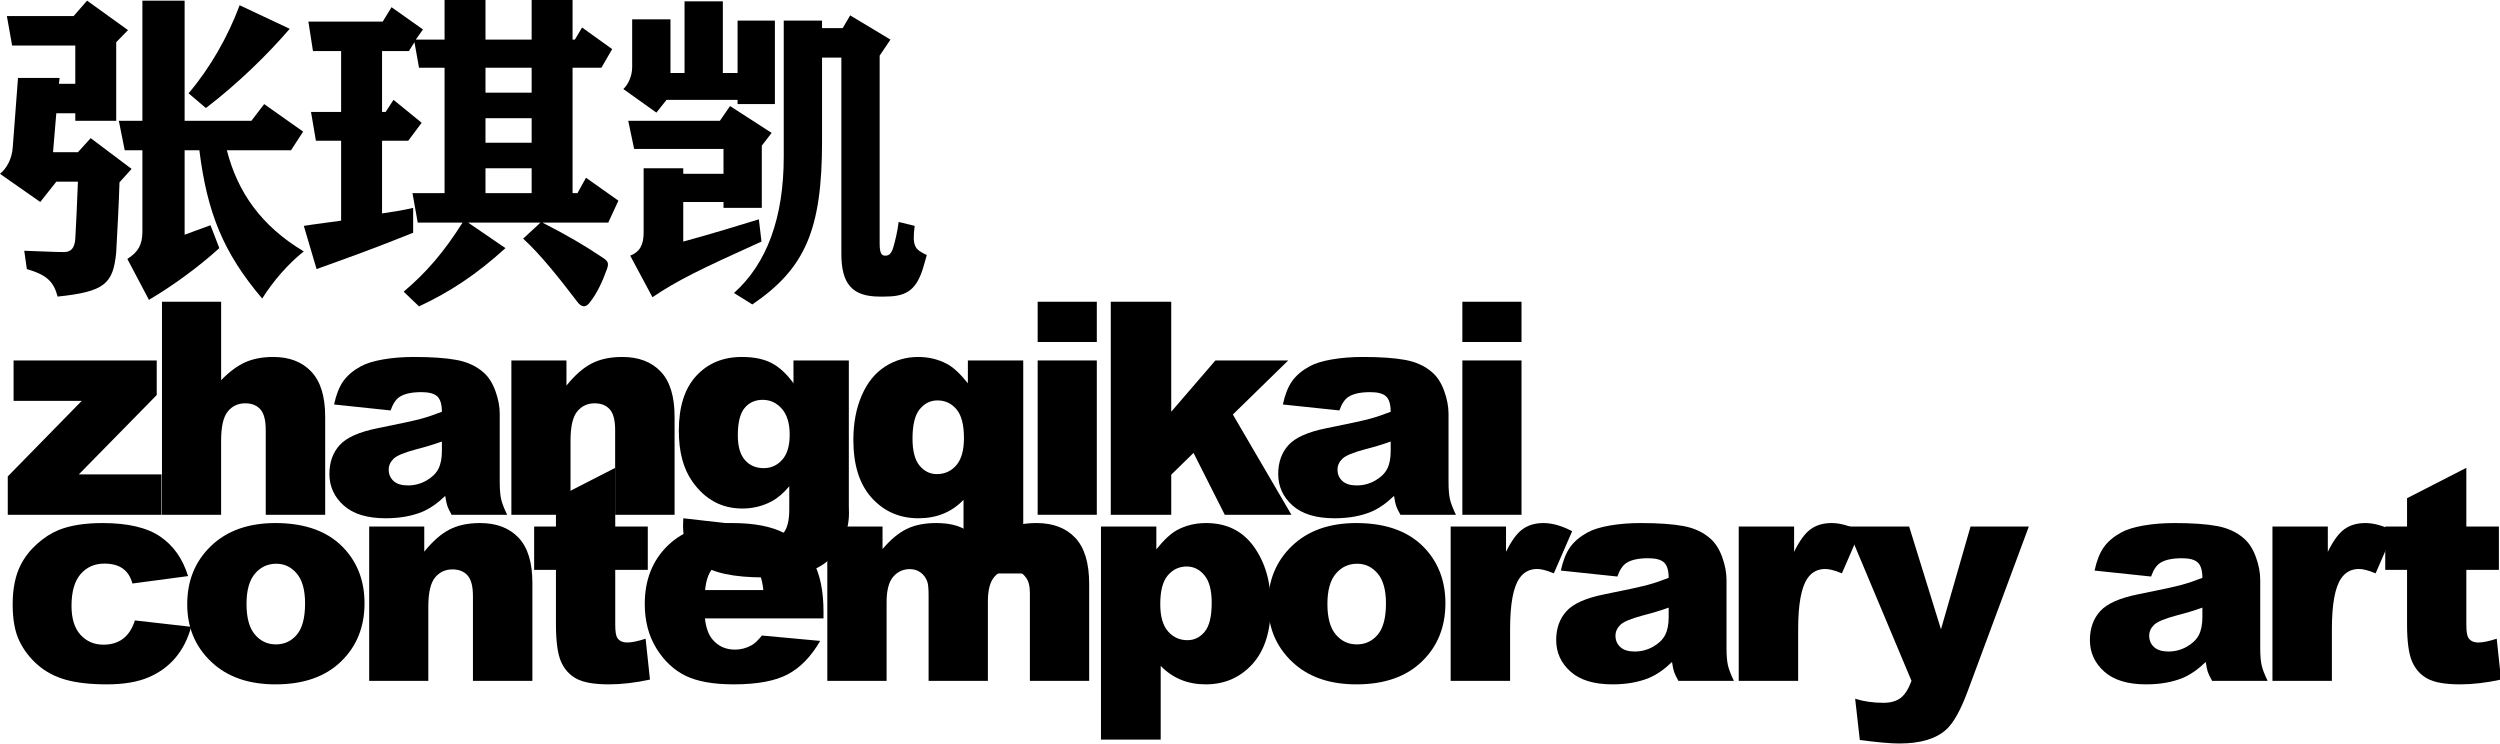
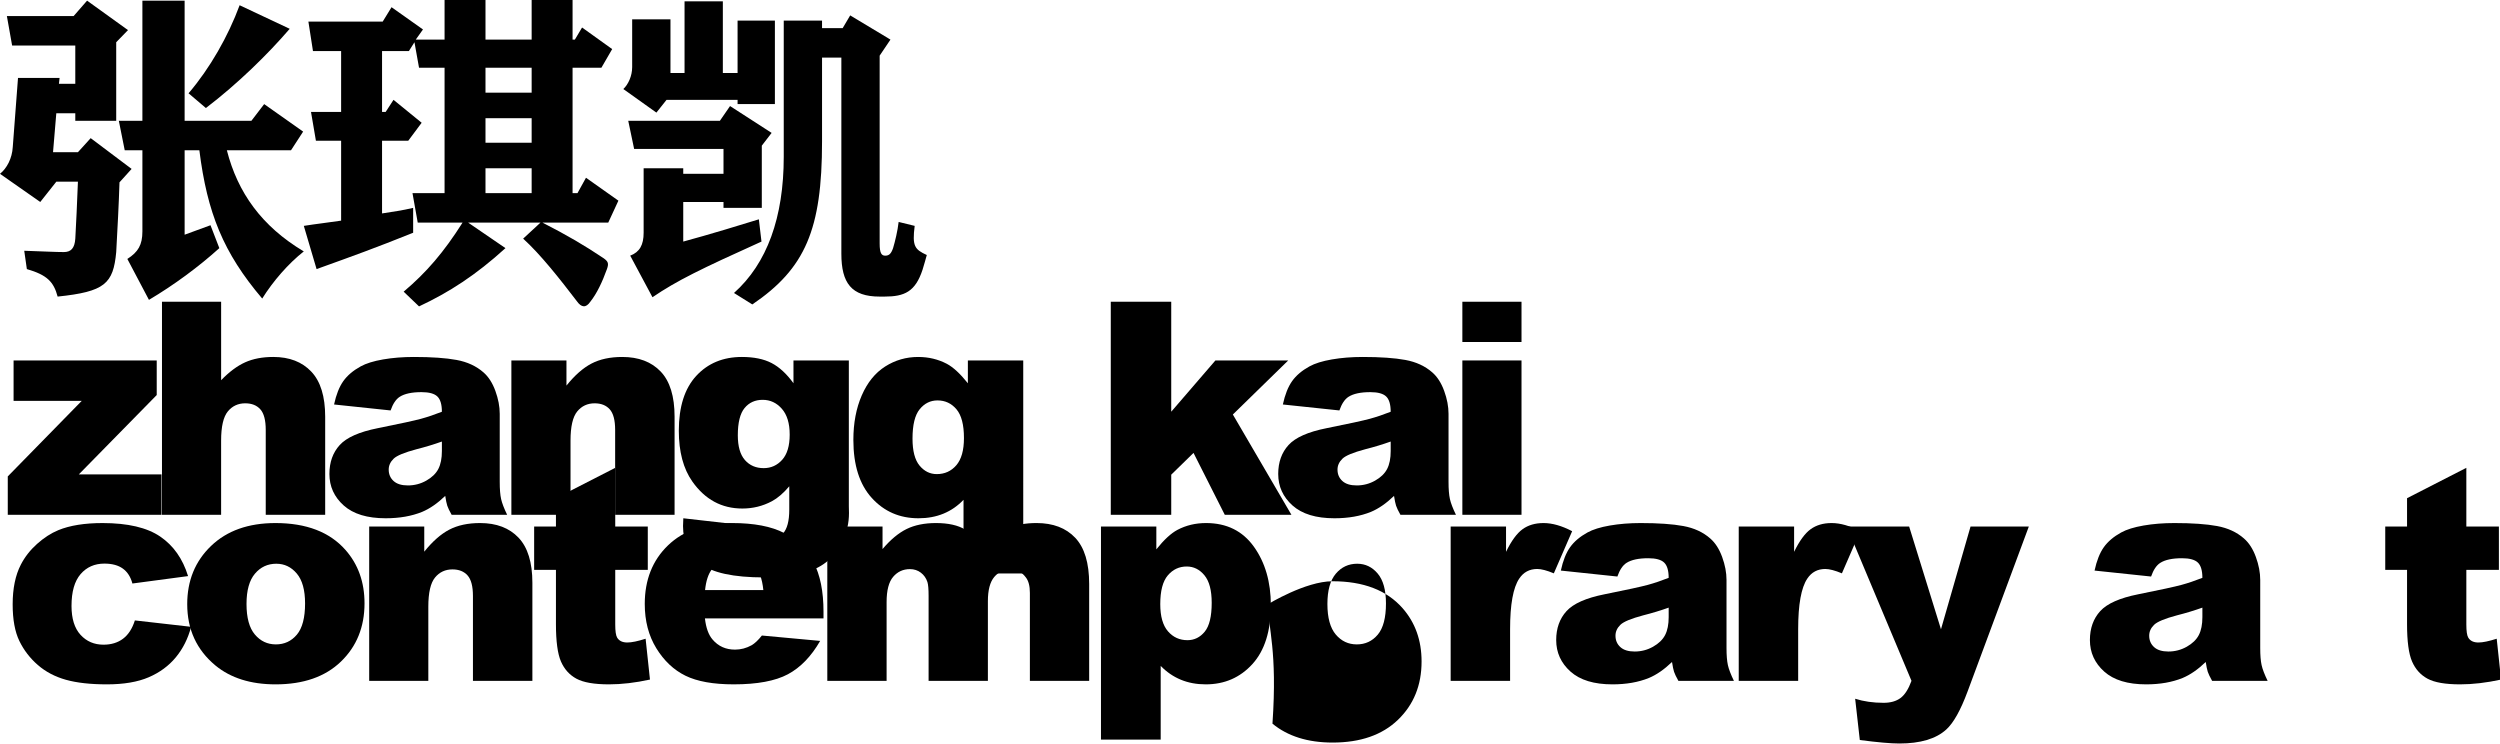
<svg xmlns="http://www.w3.org/2000/svg" version="1.1" id="图层_1" x="0px" y="0px" width="504px" height="150px" viewBox="0 0 504 150" enable-background="new 0 0 504 150" xml:space="preserve">
  <g>
    <path d="M14.849,3.233l2.706-3.102l8.249,5.939l-2.376,2.442v15.838h-8.249v-1.518   h-3.828L10.691,30.688h5.016l2.574-2.838l8.25,6.203l-2.442,2.706   c-0.132,4.355-0.396,9.239-0.66,14.057c-0.594,6.401-2.31,7.985-11.812,8.976   c-0.792-2.97-2.112-4.355-6.204-5.544l-0.528-3.695   c4.025,0.132,6.335,0.264,7.985,0.264c1.452,0,2.178-0.792,2.31-2.705   c0.132-2.508,0.396-7.523,0.528-11.483h-4.355L8.117,40.719L0,35.043   c1.386-1.122,2.442-3.102,2.574-5.411l1.056-13.925h8.381l-0.132,1.188h3.3   V9.173H2.442L1.386,3.233H14.849z M28.708,46.658V30.292H25.144l-1.188-5.94   h4.751V0.132h8.513v24.22h13.463l2.574-3.365l7.854,5.544l-2.442,3.762H45.734   c2.178,8.513,6.996,15.311,15.509,20.392c-3.102,2.442-6.204,6.006-8.381,9.503   c-7.853-9.239-11.087-17.29-12.671-29.895h-2.97v17.026l5.214-1.914   l1.782,4.619c-4.158,3.762-9.173,7.458-14.189,10.428l-4.355-8.25   C27.85,50.815,28.708,49.364,28.708,46.658z M48.308,1.056l10.097,4.752   c-4.421,5.147-10.493,11.087-16.895,15.971l-3.498-2.97   C42.302,13.793,45.998,7.325,48.308,1.056z" />
    <path d="M115.43,0v7.985h0.462l1.452-2.441l6.071,4.355l-2.178,3.762h-5.807v25.275   h0.99l1.716-3.102l6.533,4.62l-2.045,4.421h-13.265   c5.016,2.574,8.513,4.62,12.341,7.193c0.924,0.66,1.056,1.057,0.66,2.178   c-0.924,2.574-2.046,4.95-3.366,6.6c-0.858,1.254-1.782,1.188-2.706-0.132   c-3.432-4.487-7.326-9.438-10.823-12.604l3.498-3.234H94.377l7.523,5.147   c-5.939,5.412-11.351,8.909-17.422,11.747l-3.102-2.97   c4.62-3.894,8.117-7.985,11.879-13.925h-9.041l-1.056-5.939h6.467V13.661h-5.147   l-0.924-5.147l-1.122,1.781h-5.411v12.275h0.726l1.584-2.442l5.675,4.62   l-2.706,3.63h-5.279v14.65c2.045-0.33,4.091-0.594,6.269-1.122v5.016   c-7.721,3.102-11.945,4.62-19.468,7.325l-2.574-8.711   c2.442-0.396,4.95-0.66,7.523-1.056V28.378h-5.082l-0.99-5.808h6.071V10.295   h-5.675L62.172,4.355h14.981l1.782-2.903l6.335,4.487l-1.452,2.046h5.807V0H97.875   v7.985h9.305V0H115.43z M97.875,18.677h9.305v-5.016H97.875V18.677z M97.875,28.773h9.305   v-4.949H97.875V28.773z M97.875,38.937h9.305v-5.016H97.875V38.937z" />
    <path d="M156.219,4.158v16.828h-7.523v-0.858h-14.32l-2.046,2.574l-6.666-4.752   c0.99-0.924,1.782-2.64,1.782-4.421V3.894h7.721v10.823h2.838V0.264h7.721   v14.453h2.97V4.158H156.219z M129.756,46.922V33.921h7.985v1.122h8.117v-5.016   h-18.017l-1.188-5.676h18.479l2.046-2.97l8.381,5.412l-1.98,2.573V41.906h-7.721   v-1.188h-8.117v7.985c5.147-1.386,12.275-3.563,15.245-4.488l0.528,4.488   c-12.275,5.543-17.026,7.854-21.976,11.219l-4.488-8.381   C128.964,50.815,129.756,49.364,129.756,46.922z M165.723,4.158v1.518h4.158   l1.518-2.574l8.117,4.884l-2.178,3.233v37.881c0,1.98,0.396,2.442,1.122,2.442   c0.792,0,1.188-0.396,1.584-1.519c0.396-1.319,0.924-3.497,1.122-5.279   l3.234,0.792c-0.528,4.092,0,4.752,2.442,5.873   c-0.264,0.925-0.462,1.717-0.858,2.971c-1.452,4.421-3.63,5.411-7.655,5.411   h-0.99c-5.675,0-7.721-2.706-7.721-8.646V11.615h-3.894v16.895   c0,17.752-3.366,25.605-14.057,32.865l-3.695-2.31   c6.666-5.939,10.031-15.245,10.031-27.454V4.158H165.723z" />
    <path d="M2.738,72.667h28.857v6.973L15.892,95.636h16.67v8.145H1.566v-7.734   l14.915-15.234H2.738V72.667z" />
    <path d="M32.655,60.831h11.924v15.82c1.621-1.68,3.232-2.881,4.834-3.604   c1.601-0.723,3.496-1.084,5.684-1.084c3.242,0,5.796,0.986,7.661,2.959   c1.865,1.973,2.798,5,2.798,9.082v19.775H53.573v-17.109   c0-1.953-0.362-3.335-1.084-4.146c-0.723-0.811-1.739-1.216-3.047-1.216   c-1.446,0-2.618,0.547-3.516,1.641c-0.898,1.094-1.348,3.057-1.348,5.889v14.941   H32.655V60.831z" />
    <path d="M78.743,82.745l-11.396-1.201c0.429-1.992,1.05-3.56,1.86-4.702   c0.81-1.143,1.978-2.134,3.501-2.974c1.094-0.605,2.597-1.074,4.512-1.406   c1.914-0.332,3.984-0.498,6.211-0.498c3.574,0,6.445,0.2,8.613,0.601   s3.974,1.235,5.42,2.505c1.015,0.879,1.816,2.124,2.402,3.735   s0.879,3.149,0.879,4.614v13.74c0,1.465,0.092,2.612,0.278,3.442   c0.186,0.83,0.59,1.89,1.216,3.179H91.048   c-0.45-0.801-0.743-1.411-0.879-1.831c-0.137-0.42-0.274-1.079-0.41-1.978   c-1.563,1.504-3.116,2.578-4.658,3.223c-2.109,0.859-4.561,1.289-7.354,1.289   c-3.711,0-6.529-0.859-8.452-2.578c-1.924-1.719-2.886-3.838-2.886-6.357   c0-2.363,0.693-4.307,2.08-5.83c1.387-1.523,3.945-2.656,7.676-3.398   c4.472-0.898,7.373-1.528,8.701-1.89c1.328-0.361,2.734-0.835,4.219-1.421   c0-1.465-0.303-2.49-0.908-3.076c-0.605-0.586-1.67-0.879-3.193-0.879   c-1.953,0-3.418,0.312-4.395,0.938C79.827,80.479,79.212,81.397,78.743,82.745z    M89.085,89.015c-1.641,0.586-3.35,1.104-5.127,1.553   c-2.422,0.645-3.955,1.279-4.6,1.904c-0.664,0.645-0.996,1.377-0.996,2.197   c0,0.938,0.327,1.704,0.981,2.3c0.654,0.596,1.616,0.894,2.886,0.894   c1.328,0,2.563-0.322,3.706-0.967s1.953-1.431,2.432-2.358   c0.479-0.928,0.718-2.134,0.718-3.618V89.015z" />
    <path d="M103.094,72.667h11.104v5.068c1.66-2.07,3.34-3.55,5.039-4.438   s3.769-1.333,6.211-1.333c3.3,0,5.884,0.981,7.749,2.944   c1.865,1.963,2.798,4.995,2.798,9.097v19.775h-11.982v-17.109   c0-1.953-0.362-3.335-1.084-4.146c-0.723-0.811-1.739-1.216-3.047-1.216   c-1.446,0-2.618,0.547-3.516,1.641c-0.898,1.094-1.348,3.057-1.348,5.889v14.941   H103.094V72.667z" />
    <path d="M159.963,72.667h11.162v29.385l0.029,1.377c0,1.953-0.415,3.813-1.245,5.581   c-0.831,1.768-1.934,3.198-3.311,4.292s-3.125,1.885-5.244,2.373   c-2.12,0.488-4.546,0.732-7.28,0.732c-6.25,0-10.542-0.938-12.876-2.812   c-2.334-1.875-3.501-4.385-3.501-7.529c0-0.391,0.019-0.918,0.059-1.582   l11.572,1.318c0.293,1.074,0.742,1.816,1.348,2.227   c0.879,0.605,1.982,0.908,3.311,0.908c1.718,0,3.003-0.459,3.853-1.377   s1.274-2.52,1.274-4.805v-4.717c-1.172,1.387-2.344,2.393-3.516,3.018   c-1.836,0.977-3.819,1.465-5.947,1.465c-4.16,0-7.52-1.816-10.078-5.449   c-1.816-2.578-2.725-5.986-2.725-10.225c0-4.844,1.172-8.535,3.516-11.074   s5.41-3.809,9.199-3.809c2.421,0,4.419,0.41,5.991,1.23   c1.572,0.82,3.042,2.178,4.409,4.072V72.667z M148.743,87.755   c0,2.246,0.479,3.911,1.436,4.995c0.957,1.084,2.216,1.626,3.779,1.626   c1.484,0,2.729-0.562,3.735-1.685c1.006-1.123,1.509-2.817,1.509-5.083   s-0.527-3.999-1.582-5.2s-2.344-1.802-3.867-1.802s-2.739,0.552-3.647,1.655   S148.743,85.196,148.743,87.755z" />
    <path d="M206.287,115.616h-12.041v-14.854c-1.172,1.23-2.515,2.158-4.028,2.783   c-1.514,0.625-3.198,0.938-5.054,0.938c-3.79,0-6.924-1.362-9.404-4.087   c-2.48-2.725-3.721-6.626-3.721-11.704c0-3.398,0.566-6.396,1.699-8.994   c1.132-2.598,2.705-4.536,4.717-5.815c2.011-1.279,4.229-1.919,6.65-1.919   c2.09,0,4.014,0.459,5.771,1.377c1.289,0.684,2.705,1.992,4.248,3.926v-4.6   h11.162V115.616z M194.333,88.312c0-2.676-0.503-4.609-1.509-5.801   c-1.006-1.191-2.281-1.787-3.823-1.787c-1.426,0-2.622,0.591-3.589,1.772   s-1.45,3.159-1.45,5.933c0,2.48,0.473,4.292,1.421,5.435   c0.947,1.143,2.104,1.714,3.472,1.714c1.601,0,2.915-0.596,3.94-1.787   S194.333,90.772,194.333,88.312z" />
-     <path d="M209.192,60.831h11.924v8.115h-11.924V60.831z M209.192,72.667h11.924v31.113   h-11.924V72.667z" />
    <path d="M223.933,60.831h12.188v22.17l8.906-10.334h14.678l-11.162,10.898l11.806,20.215   h-13.435l-6.301-12.473l-4.492,4.387v8.086h-12.188V60.831z" />
    <path d="M270.021,82.745L258.625,81.544c0.429-1.992,1.05-3.56,1.86-4.702   c0.81-1.143,1.978-2.134,3.501-2.974c1.094-0.605,2.597-1.074,4.512-1.406   c1.914-0.332,3.984-0.498,6.211-0.498c3.574,0,6.445,0.2,8.613,0.601   s3.974,1.235,5.42,2.505c1.015,0.879,1.816,2.124,2.402,3.735   s0.879,3.149,0.879,4.614v13.74c0,1.465,0.093,2.612,0.278,3.442   s0.59,1.89,1.216,3.179h-11.191c-0.45-0.801-0.743-1.411-0.879-1.831   c-0.137-0.42-0.274-1.079-0.41-1.978c-1.563,1.504-3.116,2.578-4.658,3.223   c-2.109,0.859-4.561,1.289-7.354,1.289c-3.711,0-6.529-0.859-8.452-2.578   c-1.924-1.719-2.886-3.838-2.886-6.357c0-2.363,0.693-4.307,2.08-5.83   c1.387-1.523,3.945-2.656,7.676-3.398c4.472-0.898,7.372-1.528,8.701-1.89   c1.328-0.361,2.734-0.835,4.219-1.421c0-1.465-0.304-2.49-0.908-3.076   c-0.605-0.586-1.67-0.879-3.193-0.879c-1.953,0-3.418,0.312-4.395,0.938   C271.105,80.479,270.49,81.397,270.021,82.745z M280.363,89.015   c-1.641,0.586-3.351,1.104-5.127,1.553c-2.422,0.645-3.955,1.279-4.6,1.904   c-0.664,0.645-0.996,1.377-0.996,2.197c0,0.938,0.327,1.704,0.981,2.3   s1.615,0.894,2.886,0.894c1.328,0,2.563-0.322,3.706-0.967   s1.953-1.431,2.432-2.358s0.718-2.134,0.718-3.618V89.015z" />
    <path d="M294.812,60.831h11.924v8.115h-11.924V60.831z M294.812,72.667h11.924v31.113   h-11.924V72.667z" />
    <path d="M27.192,125.076l11.338,1.289c-0.625,2.363-1.651,4.409-3.076,6.138   c-1.426,1.729-3.248,3.071-5.464,4.028c-2.217,0.957-5.035,1.436-8.452,1.436   c-3.301,0-6.05-0.308-8.247-0.922s-4.087-1.609-5.669-2.985   s-2.823-2.99-3.721-4.845c-0.898-1.854-1.348-4.312-1.348-7.376   c0-3.2,0.546-5.864,1.641-7.991c0.801-1.561,1.894-2.961,3.281-4.2   c1.387-1.239,2.812-2.161,4.277-2.766c2.324-0.956,5.303-1.435,8.936-1.435   c5.078,0,8.95,0.908,11.616,2.725s4.536,4.473,5.61,7.969l-11.221,1.494   c-0.352-1.328-0.992-2.329-1.919-3.003c-0.928-0.674-2.173-1.011-3.735-1.011   c-1.973,0-3.57,0.707-4.79,2.12c-1.221,1.414-1.831,3.554-1.831,6.42   c0,2.554,0.605,4.493,1.816,5.819c1.211,1.325,2.754,1.988,4.629,1.988   c1.562,0,2.875-0.4,3.94-1.201C25.869,127.967,26.665,126.736,27.192,125.076z" />
    <path d="M37.744,121.795c0-4.746,1.601-8.657,4.805-11.733   c3.203-3.076,7.529-4.614,12.979-4.614c6.23,0,10.938,1.807,14.121,5.42   c2.559,2.91,3.838,6.494,3.838,10.752c0,4.785-1.587,8.706-4.761,11.763   c-3.174,3.057-7.563,4.585-13.169,4.585c-5,0-9.043-1.27-12.129-3.809   C39.638,131.014,37.744,126.893,37.744,121.795z M49.697,121.766   c0,2.773,0.561,4.824,1.685,6.152c1.123,1.328,2.534,1.992,4.233,1.992   c1.718,0,3.13-0.654,4.233-1.963c1.103-1.309,1.655-3.408,1.655-6.299   c0-2.695-0.557-4.702-1.67-6.021s-2.49-1.978-4.131-1.978   c-1.739,0-3.174,0.669-4.307,2.007C50.263,116.995,49.697,119.031,49.697,121.766z" />
    <path d="M74.428,106.15H85.531v5.068c1.66-2.07,3.34-3.55,5.039-4.438   s3.769-1.333,6.211-1.333c3.3,0,5.884,0.981,7.749,2.944   c1.865,1.963,2.798,4.995,2.798,9.097v19.775H95.346v-17.109   c0-1.953-0.362-3.335-1.084-4.146c-0.723-0.811-1.739-1.216-3.047-1.216   c-1.446,0-2.618,0.547-3.516,1.641c-0.898,1.094-1.348,3.057-1.348,5.889v14.941   H74.428V106.15z" />
    <path d="M124.032,94.314v11.836h6.562v8.73h-6.562v11.023   c0,1.325,0.127,2.202,0.381,2.631c0.391,0.663,1.074,0.994,2.051,0.994   c0.879,0,2.109-0.253,3.691-0.761L131.034,137   c-2.949,0.645-5.703,0.967-8.262,0.967c-2.969,0-5.156-0.381-6.562-1.142   s-2.446-1.916-3.12-3.467s-1.011-4.062-1.011-7.534v-10.943h-4.395v-8.73h4.395   V100.438L124.032,94.314z" />
    <path d="M166.019,124.666h-23.906c0.215,1.914,0.732,3.34,1.553,4.277   c1.152,1.348,2.656,2.021,4.512,2.021c1.172,0,2.285-0.293,3.34-0.879   c0.645-0.371,1.337-1.025,2.08-1.963l11.748,1.084   c-1.797,3.125-3.965,5.366-6.504,6.724c-2.539,1.357-6.182,2.036-10.928,2.036   c-4.121,0-7.364-0.581-9.727-1.743c-2.363-1.162-4.321-3.008-5.874-5.537   s-2.329-5.503-2.329-8.921c0-4.863,1.557-8.799,4.673-11.807   c3.115-3.008,7.417-4.512,12.905-4.512c4.453,0,7.969,0.674,10.547,2.021   s4.541,3.301,5.889,5.859s2.021,5.889,2.021,9.99V124.666z M153.89,118.953   c-0.234-2.305-0.854-3.955-1.86-4.951c-1.006-0.996-2.329-1.494-3.97-1.494   c-1.895,0-3.409,0.752-4.541,2.256c-0.723,0.938-1.182,2.334-1.377,4.189H153.89z" />
    <path d="M166.786,106.15h11.133v4.541c1.604-1.895,3.223-3.242,4.855-4.043   s3.604-1.201,5.912-1.201c2.482,0,4.449,0.439,5.896,1.318   s2.631,2.188,3.551,3.926c1.871-2.031,3.578-3.413,5.119-4.146   s3.443-1.099,5.705-1.099c3.336,0,5.939,0.991,7.812,2.974   c1.871,1.982,2.809,5.083,2.809,9.302v19.541h-11.953v-17.725   c0-1.406-0.273-2.451-0.818-3.135c-0.799-1.074-1.791-1.611-2.977-1.611   c-1.402,0-2.531,0.508-3.389,1.523c-0.855,1.016-1.283,2.646-1.283,4.893v16.055   h-11.953V120.125c0-1.367-0.08-2.295-0.236-2.783   c-0.254-0.781-0.695-1.411-1.322-1.89s-1.363-0.718-2.205-0.718   c-1.371,0-2.498,0.518-3.381,1.553s-1.322,2.734-1.322,5.098v15.879h-11.954   V106.15z" />
    <path d="M221.956,149.1v-42.949h11.162V110.75c1.543-1.934,2.959-3.242,4.248-3.926   c1.738-0.918,3.662-1.377,5.771-1.377c4.16,0,7.378,1.592,9.653,4.775   s3.413,7.119,3.413,11.807c0,5.176-1.24,9.126-3.721,11.851   s-5.615,4.087-9.404,4.087c-1.836,0-3.511-0.312-5.024-0.938   s-2.866-1.553-4.058-2.783v14.854H221.956z M233.909,121.795   c0,2.461,0.518,4.287,1.553,5.479s2.344,1.787,3.926,1.787   c1.387,0,2.549-0.571,3.486-1.714s1.406-3.081,1.406-5.815   c0-2.52-0.488-4.37-1.465-5.552s-2.168-1.772-3.574-1.772   c-1.523,0-2.793,0.596-3.809,1.787S233.909,119.119,233.909,121.795z" />
-     <path d="M255.652,121.795c0-4.746,1.602-8.657,4.805-11.733s7.529-4.614,12.979-4.614   c6.23,0,10.938,1.807,14.121,5.42c2.559,2.91,3.838,6.494,3.838,10.752   c0,4.785-1.587,8.706-4.761,11.763s-7.563,4.585-13.169,4.585   c-5,0-9.043-1.27-12.129-3.809C257.547,131.014,255.652,126.893,255.652,121.795z    M267.605,121.766c0,2.773,0.562,4.824,1.685,6.152s2.534,1.992,4.233,1.992   c1.719,0,3.13-0.654,4.233-1.963s1.655-3.408,1.655-6.299   c0-2.695-0.557-4.702-1.67-6.021s-2.49-1.978-4.131-1.978   c-1.738,0-3.174,0.669-4.307,2.007S267.605,119.031,267.605,121.766z" />
+     <path d="M255.652,121.795s7.529-4.614,12.979-4.614   c6.23,0,10.938,1.807,14.121,5.42c2.559,2.91,3.838,6.494,3.838,10.752   c0,4.785-1.587,8.706-4.761,11.763s-7.563,4.585-13.169,4.585   c-5,0-9.043-1.27-12.129-3.809C257.547,131.014,255.652,126.893,255.652,121.795z    M267.605,121.766c0,2.773,0.562,4.824,1.685,6.152s2.534,1.992,4.233,1.992   c1.719,0,3.13-0.654,4.233-1.963s1.655-3.408,1.655-6.299   c0-2.695-0.557-4.702-1.67-6.021s-2.49-1.978-4.131-1.978   c-1.738,0-3.174,0.669-4.307,2.007S267.605,119.031,267.605,121.766z" />
    <path d="M292.454,106.15h11.162v5.098c1.074-2.207,2.183-3.726,3.325-4.556   s2.554-1.245,4.233-1.245c1.758,0,3.682,0.547,5.771,1.641l-3.691,8.496   c-1.406-0.586-2.52-0.879-3.34-0.879c-1.562,0-2.773,0.645-3.633,1.934   c-1.23,1.816-1.846,5.215-1.846,10.195v10.43h-11.982V106.15z" />
    <path d="M326.062,116.229l-11.396-1.201c0.43-1.992,1.05-3.56,1.86-4.702   s1.978-2.134,3.501-2.974c1.094-0.605,2.598-1.074,4.512-1.406   s3.984-0.498,6.211-0.498c3.574,0,6.445,0.2,8.613,0.601   s3.975,1.235,5.42,2.505c1.016,0.879,1.816,2.124,2.402,3.735   s0.879,3.149,0.879,4.614v13.74c0,1.465,0.093,2.612,0.278,3.442   s0.591,1.89,1.216,3.179h-11.191c-0.449-0.801-0.742-1.411-0.879-1.831   s-0.273-1.079-0.41-1.978c-1.562,1.504-3.115,2.578-4.658,3.223   c-2.109,0.859-4.561,1.289-7.354,1.289c-3.711,0-6.528-0.859-8.452-2.578   s-2.886-3.838-2.886-6.357c0-2.363,0.693-4.307,2.08-5.83   s3.945-2.656,7.676-3.398c4.473-0.898,7.373-1.528,8.701-1.89   s2.734-0.835,4.219-1.421c0-1.465-0.303-2.49-0.908-3.076   s-1.67-0.879-3.193-0.879c-1.953,0-3.418,0.312-4.395,0.938   C327.146,113.963,326.531,114.881,326.062,116.229z M336.404,122.498   c-1.641,0.586-3.35,1.104-5.127,1.553c-2.422,0.645-3.955,1.279-4.6,1.904   c-0.664,0.645-0.996,1.377-0.996,2.197c0,0.938,0.327,1.704,0.981,2.3   s1.616,0.894,2.886,0.894c1.328,0,2.563-0.322,3.706-0.967   s1.953-1.431,2.432-2.358s0.718-2.134,0.718-3.618V122.498z" />
    <path d="M350.53,106.15h11.162v5.098c1.074-2.207,2.183-3.726,3.325-4.556   s2.554-1.245,4.233-1.245c1.758,0,3.682,0.547,5.771,1.641l-3.691,8.496   c-1.406-0.586-2.52-0.879-3.34-0.879c-1.562,0-2.773,0.645-3.633,1.934   c-1.23,1.816-1.846,5.215-1.846,10.195v10.43h-11.982V106.15z" />
    <path d="M372.302,106.15h12.582l6.417,20.713l5.96-20.713h11.75l-12.344,33.244   c-1.406,3.792-2.841,6.352-4.305,7.682c-2.07,1.876-5.223,2.814-9.459,2.814   c-1.719,0-4.374-0.234-7.966-0.703l-0.937-8.32   c1.717,0.547,3.63,0.82,5.737,0.82c1.404,0,2.541-0.322,3.41-0.968   c0.868-0.646,1.604-1.8,2.21-3.462L372.302,106.15z" />
    <path d="M433.659,116.229l-11.396-1.201c0.43-1.992,1.05-3.56,1.86-4.702   s1.978-2.134,3.501-2.974c1.094-0.605,2.598-1.074,4.512-1.406   s3.984-0.498,6.211-0.498c3.574,0,6.445,0.2,8.613,0.601   s3.975,1.235,5.42,2.505c1.016,0.879,1.816,2.124,2.402,3.735   s0.879,3.149,0.879,4.614v13.74c0,1.465,0.093,2.612,0.278,3.442   s0.591,1.89,1.216,3.179h-11.191c-0.449-0.801-0.742-1.411-0.879-1.831   s-0.273-1.079-0.41-1.978c-1.562,1.504-3.115,2.578-4.658,3.223   c-2.109,0.859-4.561,1.289-7.354,1.289c-3.711,0-6.528-0.859-8.452-2.578   s-2.886-3.838-2.886-6.357c0-2.363,0.693-4.307,2.08-5.83   s3.945-2.656,7.676-3.398c4.473-0.898,7.373-1.528,8.701-1.89   s2.734-0.835,4.219-1.421c0-1.465-0.303-2.49-0.908-3.076   s-1.67-0.879-3.193-0.879c-1.953,0-3.418,0.312-4.395,0.938   C434.743,113.963,434.128,114.881,433.659,116.229z M444.001,122.498   c-1.641,0.586-3.35,1.104-5.127,1.553c-2.422,0.645-3.955,1.279-4.6,1.904   c-0.664,0.645-0.996,1.377-0.996,2.197c0,0.938,0.327,1.704,0.981,2.3   s1.616,0.894,2.886,0.894c1.328,0,2.563-0.322,3.706-0.967   s1.953-1.431,2.432-2.358s0.718-2.134,0.718-3.618V122.498z" />
-     <path d="M458.127,106.15h11.162v5.098c1.074-2.207,2.183-3.726,3.325-4.556   s2.554-1.245,4.233-1.245c1.758,0,3.682,0.547,5.771,1.641l-3.691,8.496   c-1.406-0.586-2.52-0.879-3.34-0.879c-1.562,0-2.773,0.645-3.633,1.934   c-1.23,1.816-1.846,5.215-1.846,10.195v10.43h-11.982V106.15z" />
    <path d="M497.214,94.314v11.836h6.562v8.73h-6.562v11.023   c0,1.325,0.127,2.202,0.381,2.631c0.391,0.663,1.074,0.994,2.051,0.994   c0.879,0,2.109-0.253,3.691-0.761L504.216,137   c-2.949,0.645-5.703,0.967-8.262,0.967c-2.969,0-5.156-0.381-6.562-1.142   s-2.446-1.916-3.12-3.467s-1.011-4.062-1.011-7.534v-10.943h-4.395v-8.73h4.395   V100.438L497.214,94.314z" />
  </g>
</svg>